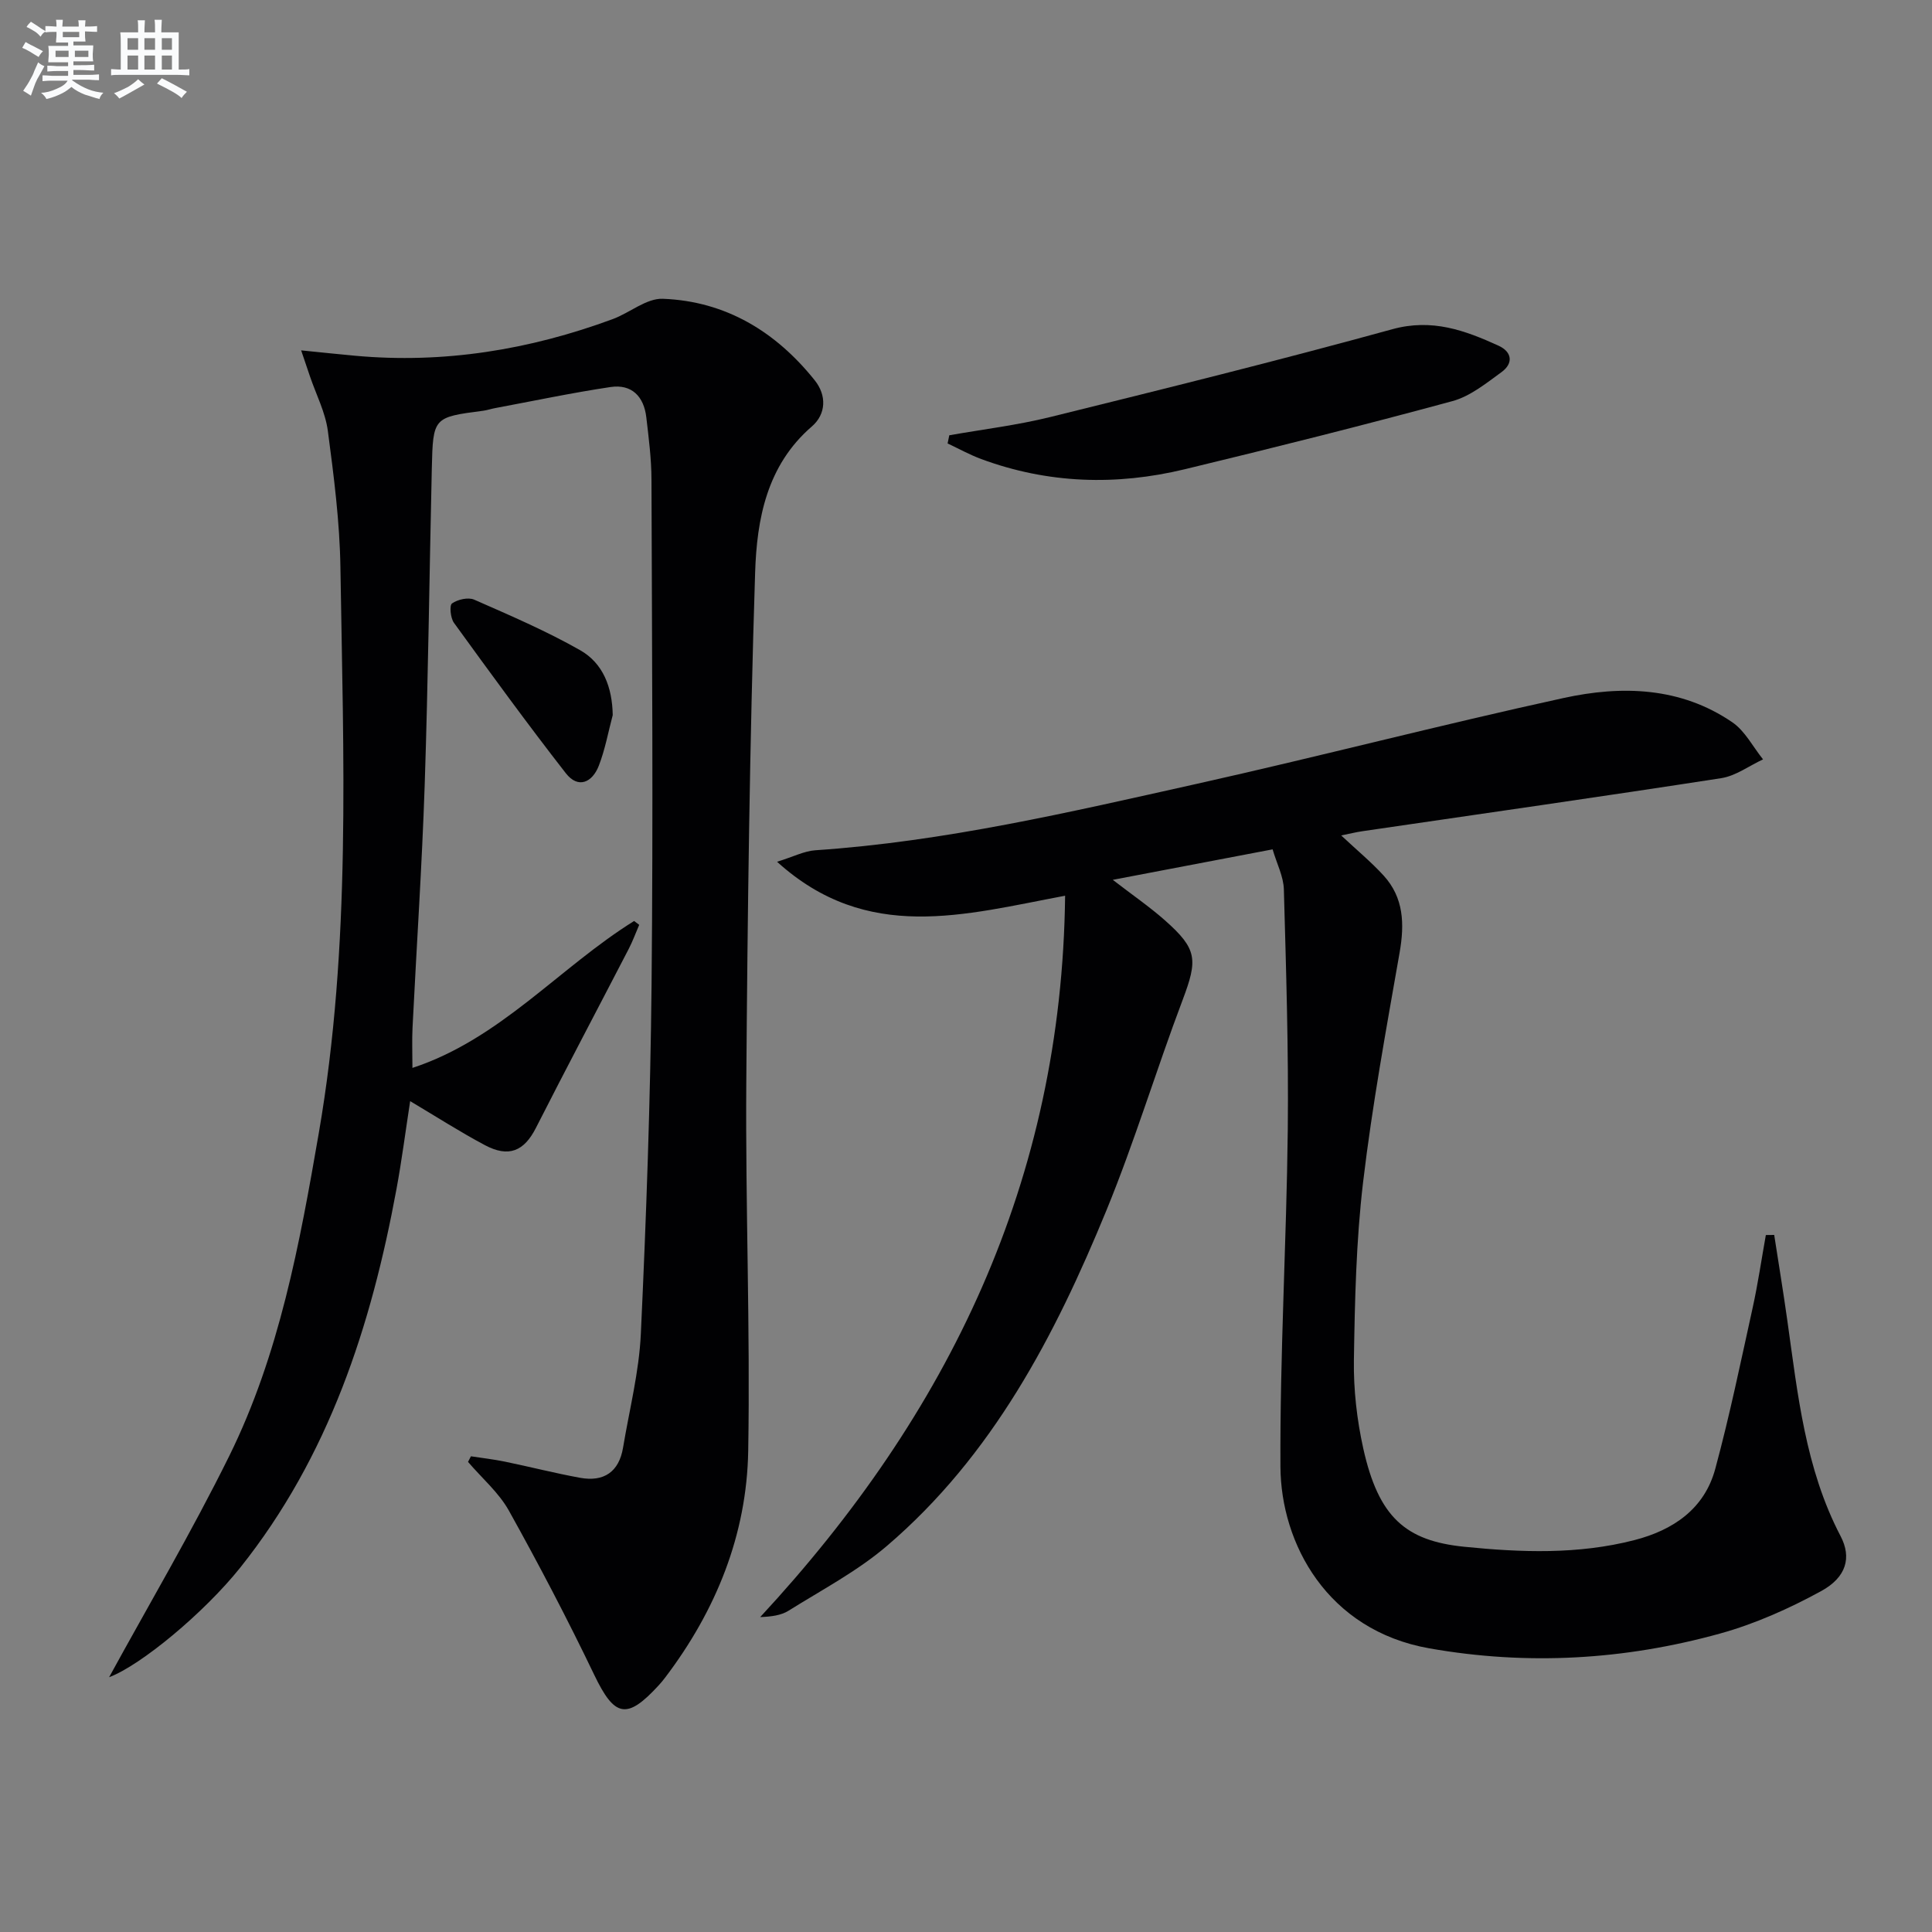
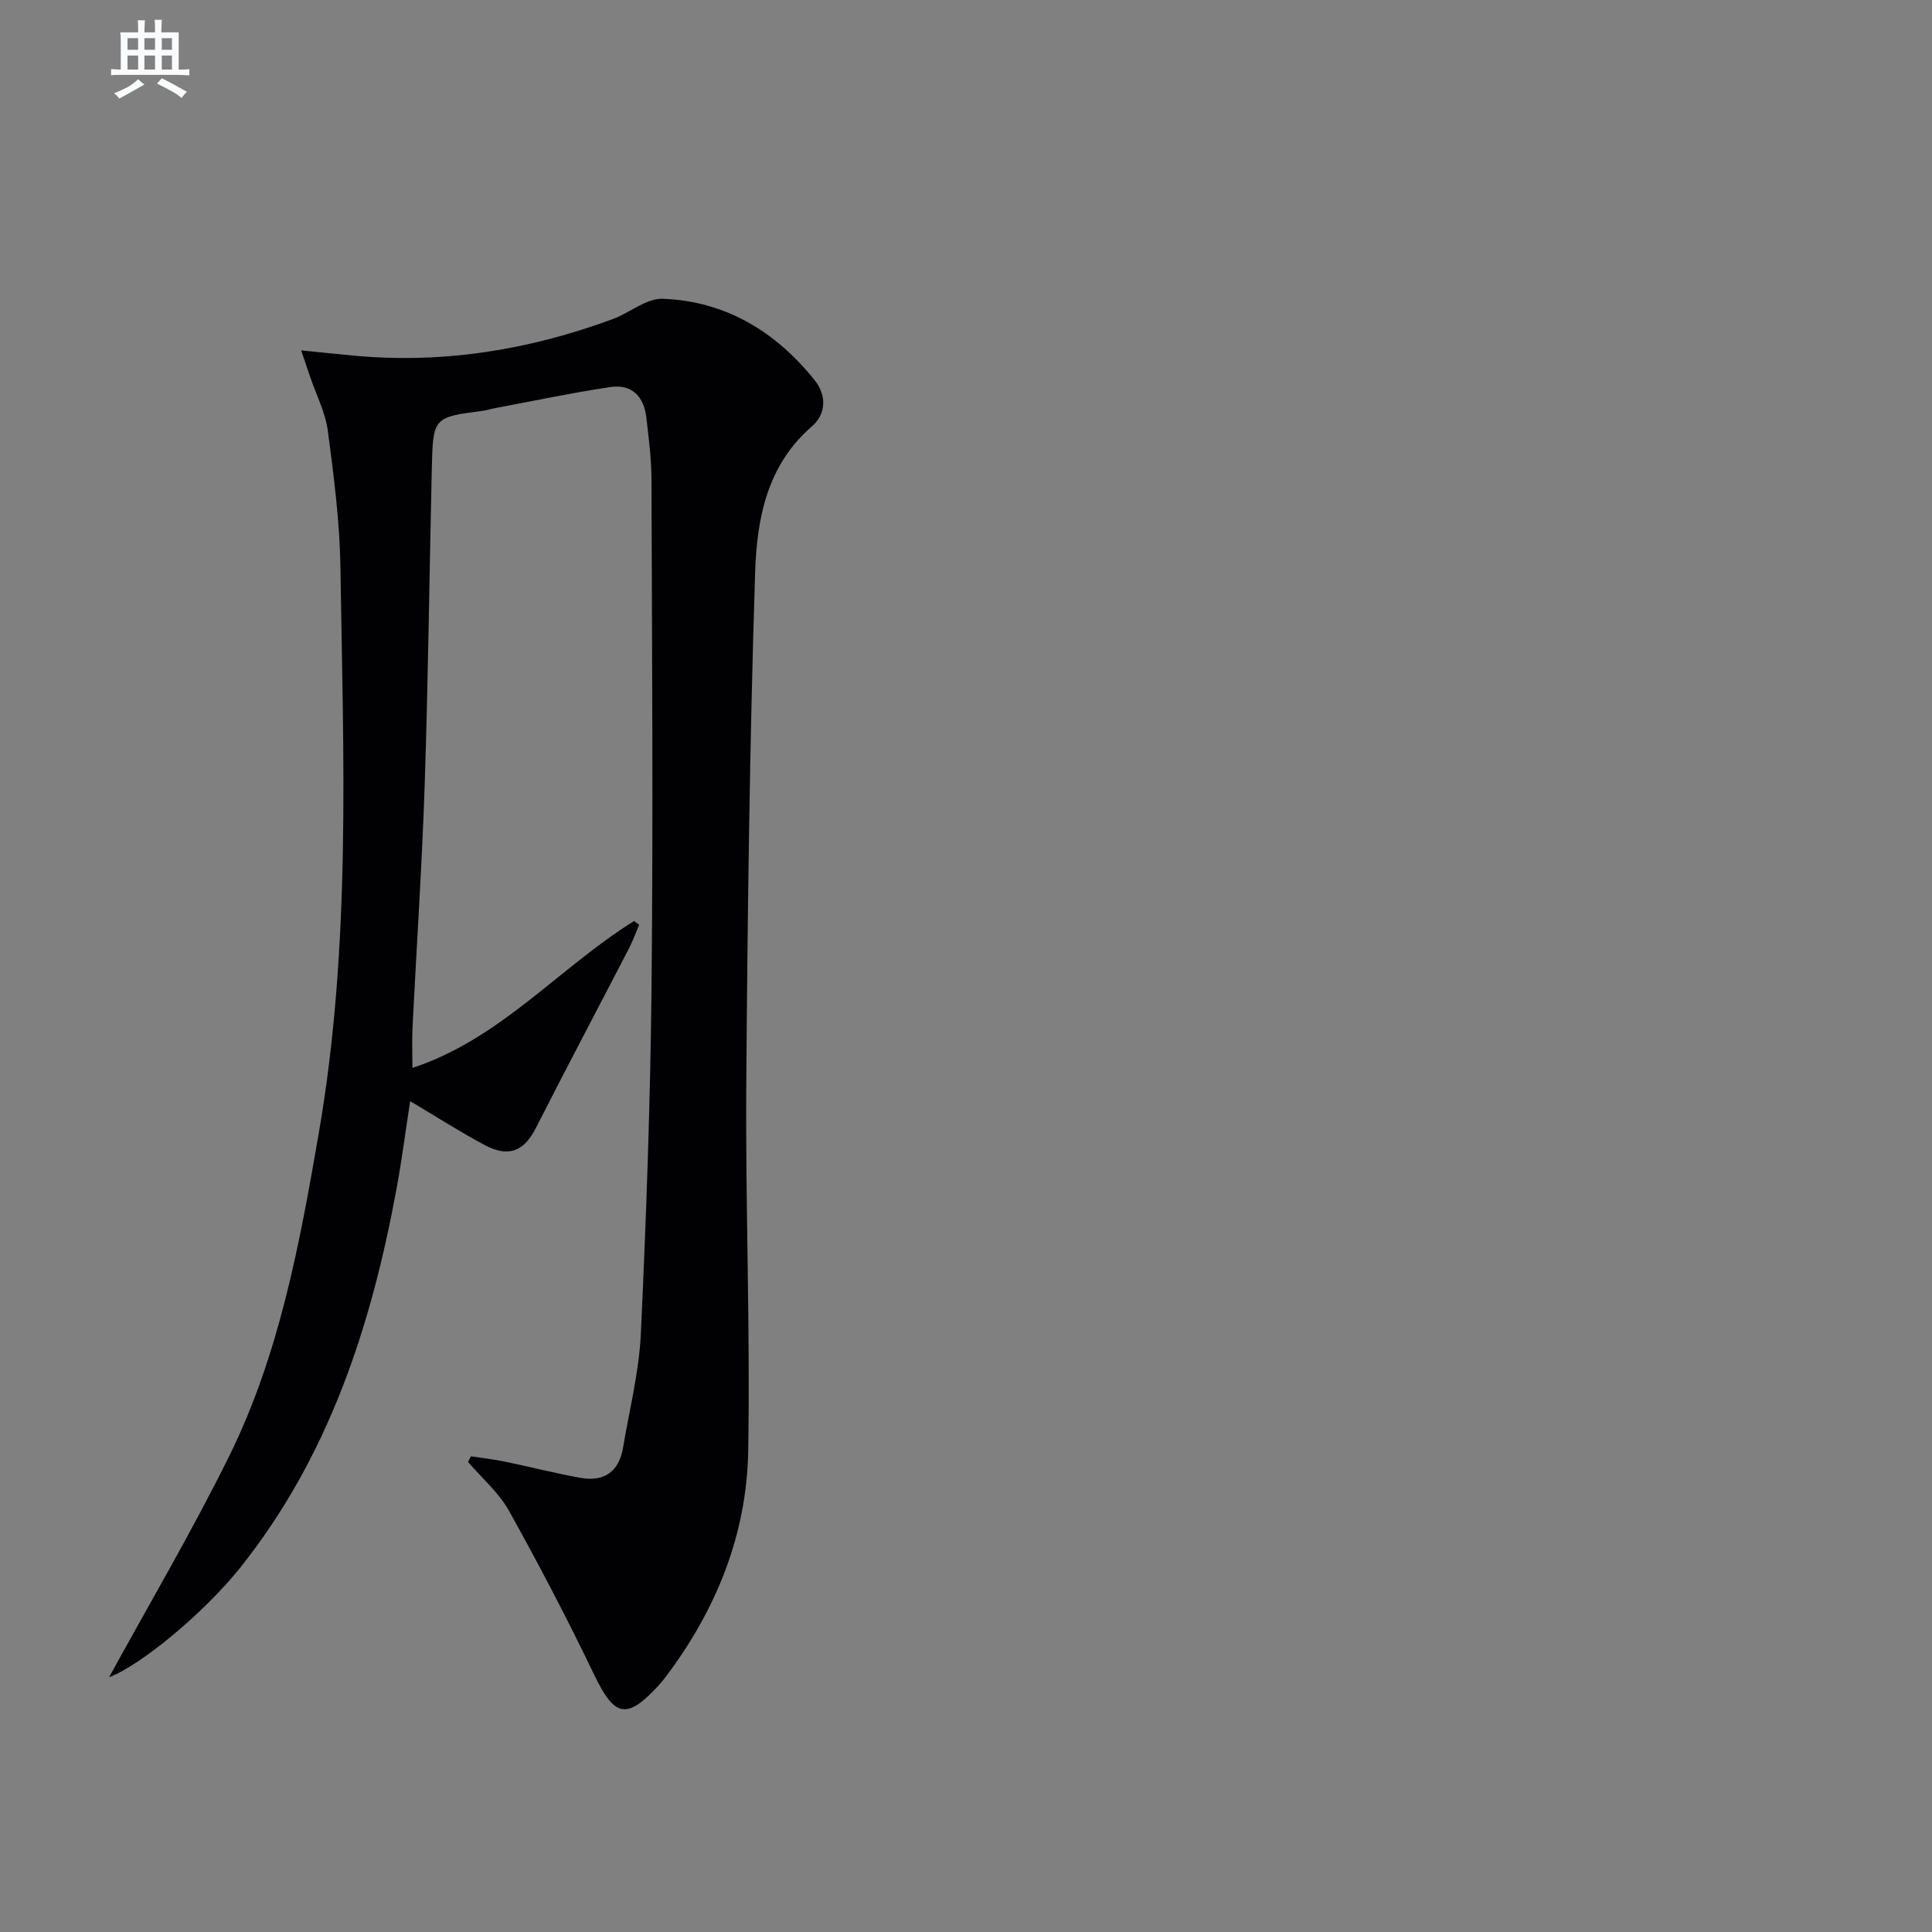
<svg xmlns="http://www.w3.org/2000/svg" enable-background="new 0 0 400 400" viewBox="0 0 400 400">
  <rect x="0" y="0" width="400" height="400" fill="#808080" stroke="none" />
  <g fill="#010103">
-     <path d="m22.59 347.25c8.11-14.83 17.07-30.01 24.85-45.76 10.4-21.05 14.6-43.96 18.57-66.94 6.71-38.86 5.07-77.98 4.47-117.07-.14-9.43-1.36-18.88-2.6-28.25-.51-3.85-2.41-7.51-3.69-11.26-.51-1.51-1.02-3.01-1.84-5.43 4.31.43 7.72.8 11.14 1.11 18.38 1.68 36.13-1.22 53.36-7.58 3.53-1.3 6.98-4.34 10.38-4.21 13.02.49 23.41 6.82 31.46 16.89 2.47 3.09 2.38 6.96-.6 9.54-9.36 8.07-11.4 19.24-11.75 30.27-1.13 35.27-1.57 70.56-1.83 105.85-.18 25.31.83 50.63.4 75.94-.29 17.39-6.66 33.09-17.21 46.99-.4.53-.83 1.05-1.28 1.54-6.66 7.28-9.18 6.64-13.39-2.12-5.52-11.5-11.45-22.83-17.66-33.98-2.1-3.77-5.61-6.76-8.47-10.11.2-.39.4-.77.6-1.16 2.35.36 4.72.63 7.05 1.11 5.19 1.07 10.33 2.39 15.54 3.34 4.93.9 8.07-1.21 8.91-6.26 1.31-7.85 3.32-15.67 3.68-23.56 1.12-24.1 1.98-48.23 2.22-72.36.34-34.83.09-69.66-.02-104.49-.01-4.3-.57-8.62-1.07-12.9-.5-4.3-3.01-6.91-7.4-6.26-8.02 1.2-15.96 2.88-23.93 4.37-.82.15-1.61.43-2.43.54-10.35 1.35-10.4 1.34-10.65 12.01-.5 21.8-.75 43.62-1.47 65.41-.56 16.78-1.69 33.53-2.52 50.3-.13 2.62-.02 5.25-.02 8.34 18.19-5.97 30.4-20.78 45.9-30.42.35.27.7.53 1.05.8-.72 1.66-1.34 3.38-2.17 4.98-6.4 12.36-12.91 24.66-19.22 37.07-2.44 4.8-5.61 6.2-10.58 3.55-5.11-2.72-10-5.86-15.45-9.1-.96 6.21-1.73 12.23-2.83 18.19-5.24 28.41-14 55.38-32.36 78.4-7.52 9.4-20.6 20.23-27.14 22.68z" />
-     <path d="m277.68 172.97c3.29 3.08 6.23 5.51 8.78 8.3 4.18 4.58 4.35 10.01 3.32 15.92-2.77 15.82-5.68 31.65-7.57 47.59-1.44 12.18-1.71 24.54-1.9 36.82-.09 6.09.62 12.33 1.94 18.29 3.17 14.26 8.78 19.13 20.91 20.35 11.79 1.19 23.58 1.62 35.2-1.37 8.05-2.07 14.52-6.45 16.77-14.77 2.98-11.02 5.29-22.23 7.75-33.39 1.09-4.96 1.82-10 2.72-15.01.58-.01 1.15-.01 1.73-.02.91 5.89 1.88 11.77 2.71 17.67 2.16 15.27 3.7 30.66 11.04 44.7 2.31 4.42 1.2 8.5-4.01 11.36-6.62 3.62-13.7 6.79-20.96 8.8-19.76 5.47-39.87 6.65-60.19 3.06-21.12-3.73-30.74-21.68-30.82-37.62-.12-23.24 1.26-46.48 1.52-69.73.18-16.59-.35-33.18-.81-49.77-.07-2.68-1.46-5.32-2.33-8.3-11.07 2.11-21.61 4.12-33.09 6.31 4.11 3.17 7.62 5.58 10.79 8.38 6.74 5.96 6.82 8.13 3.67 16.49-5.46 14.45-9.92 29.29-15.78 43.57-10.67 26.01-23.61 50.8-45.45 69.47-6.13 5.24-13.46 9.09-20.34 13.4-1.56.98-3.57 1.24-5.89 1.33 39.01-42.08 62.45-90.37 63.13-149.35-20.87 3.91-40.94 9.9-59.64-7.03 3.42-1.06 5.63-2.22 7.9-2.38 26.78-1.8 52.82-7.92 78.89-13.73 25.4-5.67 50.6-12.24 76.03-17.79 12.02-2.63 24.24-2.32 34.97 5.03 2.63 1.8 4.26 5.08 6.35 7.67-2.88 1.33-5.64 3.42-8.65 3.89-24.75 3.83-49.55 7.36-74.34 10.99-1.3.19-2.57.51-4.35.87z" />
-     <path d="m196.54 90.12c6.96-1.23 14.02-2.08 20.87-3.77 23.67-5.85 47.35-11.72 70.86-18.19 8.21-2.26 15.01.23 21.98 3.41 2.83 1.29 3.1 3.66.64 5.46-3.19 2.32-6.51 5.02-10.19 6.02-18.39 4.99-36.87 9.63-55.4 14.1-14.2 3.43-28.33 3-42.15-2.11-2.39-.89-4.65-2.14-6.96-3.23.12-.57.24-1.13.35-1.69z" />
-     <path d="m126.86 148.05c-.93 3.5-1.58 7.12-2.88 10.48-1.34 3.46-4.27 4.86-6.84 1.55-7.95-10.2-15.57-20.67-23.16-31.14-.72-1-.96-3.62-.39-4.01 1.18-.82 3.34-1.32 4.58-.78 7.42 3.26 14.9 6.47 21.93 10.46 4.79 2.72 6.66 7.7 6.76 13.44z" />
+     <path d="m22.59 347.25c8.11-14.83 17.07-30.01 24.85-45.76 10.4-21.05 14.6-43.96 18.57-66.94 6.71-38.86 5.07-77.98 4.47-117.07-.14-9.43-1.36-18.88-2.6-28.25-.51-3.85-2.41-7.51-3.69-11.26-.51-1.51-1.02-3.01-1.84-5.43 4.31.43 7.72.8 11.14 1.11 18.38 1.68 36.13-1.22 53.36-7.58 3.53-1.3 6.98-4.34 10.38-4.21 13.02.49 23.41 6.82 31.46 16.89 2.47 3.09 2.38 6.96-.6 9.54-9.36 8.07-11.4 19.24-11.75 30.27-1.13 35.27-1.57 70.56-1.83 105.85-.18 25.31.83 50.63.4 75.94-.29 17.39-6.66 33.09-17.21 46.99-.4.53-.83 1.05-1.28 1.54-6.66 7.28-9.18 6.64-13.39-2.12-5.52-11.5-11.45-22.83-17.66-33.98-2.1-3.77-5.61-6.76-8.47-10.11.2-.39.4-.77.6-1.16 2.35.36 4.72.63 7.05 1.11 5.19 1.07 10.33 2.39 15.54 3.34 4.93.9 8.07-1.21 8.91-6.26 1.31-7.85 3.32-15.67 3.68-23.56 1.12-24.1 1.98-48.23 2.22-72.36.34-34.83.09-69.66-.02-104.49-.01-4.3-.57-8.62-1.07-12.9-.5-4.3-3.01-6.91-7.4-6.26-8.02 1.2-15.96 2.88-23.93 4.37-.82.15-1.61.43-2.43.54-10.35 1.35-10.4 1.34-10.65 12.01-.5 21.8-.75 43.62-1.47 65.41-.56 16.78-1.69 33.53-2.52 50.3-.13 2.62-.02 5.25-.02 8.34 18.19-5.97 30.4-20.78 45.9-30.42.35.27.7.53 1.05.8-.72 1.66-1.34 3.38-2.17 4.98-6.4 12.36-12.91 24.66-19.22 37.07-2.44 4.8-5.61 6.2-10.58 3.55-5.11-2.72-10-5.86-15.45-9.1-.96 6.21-1.73 12.23-2.83 18.19-5.24 28.41-14 55.38-32.36 78.4-7.52 9.4-20.6 20.23-27.14 22.68" />
  </g>
-   <path d="m6.8 9.5c.6.3 1.3.7 2.1 1.1-.4.4-.7.8-.9 1.2-.7-.4-1.3-.8-1.8-1.1s-1.1-.6-1.6-.8c.2-.4.5-.8.7-1.2.4.2.8.5 1.5.8zm.9 6.9c-.3.6-.5 1.1-.7 1.7s-.4 1.1-.6 1.7c-.6-.4-1.1-.7-1.6-1 .7-1 1.2-1.8 1.5-2.4.3-.5.6-1.1.8-1.7.3-.6.5-1.2.8-1.8.3.3.8.6 1.3.8-.7 1.3-1.2 2.2-1.5 2.7zm.1-11c.4.3 1 .7 1.7 1.1-.5.2-.8.6-1.1 1.1-.5-.6-1-1-1.4-1.2s-.9-.6-1.5-.8c.2-.4.5-.7.9-1.1.5.3.9.6 1.4.9zm10.5 13.1c1 .4 2 .6 3.1.7-.4.4-.7.8-.8 1.3-.9-.2-1.9-.6-3-.9-1-.4-2-.9-2.8-1.6-.5.4-1.1.9-1.9 1.3s-1.9.9-3.3 1.2c-.1-.3-.5-.8-1.1-1.3 1 0 2.1-.3 3.2-.8 1.2-.5 1.9-1 2.3-1.7h-3.2c-.4 0-1 0-2 .1v-1.2c1 0 1.7.1 2 .1h3.3v-1h-2.3c-.2 0-.9 0-2 .1v-1.2c1.2 0 1.9.1 2 .1h2.3v-.8h-4.1c0-.7.1-1.2.1-1.6 0-.5 0-1.1-.1-1.8h4.1v-.7h-2.5c0-.6.1-1.1.1-1.6v-.6h-.5c-.4 0-1 0-1.8.1v-1.3c1.2 0 1.9.1 2.1.1h.2c0-.3 0-.8-.1-1.4h1.4c0 .6-.1 1-.1 1.4h3.4c0-.4 0-.8-.1-1.3h1.5c0 .4-.1.9-.1 1.3.7 0 1.5 0 2.5-.1v1.2c-1 0-1.8-.1-2.5-.1v.6c0 .3 0 .8.1 1.5h-2.5v.8h4.1c0 .8-.1 1.3-.1 1.8s0 1 .1 1.5h-4.1v.8h1.4c.8 0 1.8 0 2.9-.1v1.2c-1 0-1.9-.1-2.8-.1h-1.5v1h3.2c.3 0 1 0 2.1-.1v1.2c-1.1 0-1.8-.1-2.1-.1h-3.4l-.1.1c1.4 1 2.4 1.5 3.4 1.9zm-4.1-6.7v-1.3h-2.7v1.3zm2.2-4.1v-1.1h-3.4v1.1zm1.9 4.1v-1.3h-2.8v1.3z" fill="#fafbfc" />
  <path d="m37 6.7v2.3 5.4c1 0 1.8 0 2.2-.1v1.3c-.6 0-1.5-.1-2.5-.1h-11.9c-.7 0-1.3 0-1.8.1v-1.3c.5 0 1.1.1 2 .1v-5.2c0-1 0-1.8-.1-2.5h3.7c0-1.3 0-2.1-.1-2.5h1.5c0 .4-.1 1.3-.1 2.5h2.2c0-1.2 0-2.1-.1-2.6h1.5c0 .4-.1 1.3-.1 2.6zm-12.3 13.7c-.3-.4-.7-.8-1.1-1.1 1.1-.4 2.1-.9 2.9-1.3.8-.5 1.5-1 2.1-1.6.4.4.9.8 1.3 1.1-2.5 1.4-4.2 2.4-5.2 2.9zm3.9-10.1v-2.4h-2.2v2.4zm0 4.1v-2.9h-2.2v2.9zm3.5-4.1v-2.4h-2.2v2.4zm0 4.1v-2.9h-2.2v2.9zm.4 2.9 1-1.1c.6.3 1.4.7 2.5 1.3s2 1.1 2.7 1.5c-.4.4-.8.8-1.1 1.3-.8-.8-2.5-1.7-5.1-3zm3.1-7v-2.4h-2.1v2.4zm0 4.1v-2.9h-2.1v2.9z" fill="#fafbfc" />
</svg>